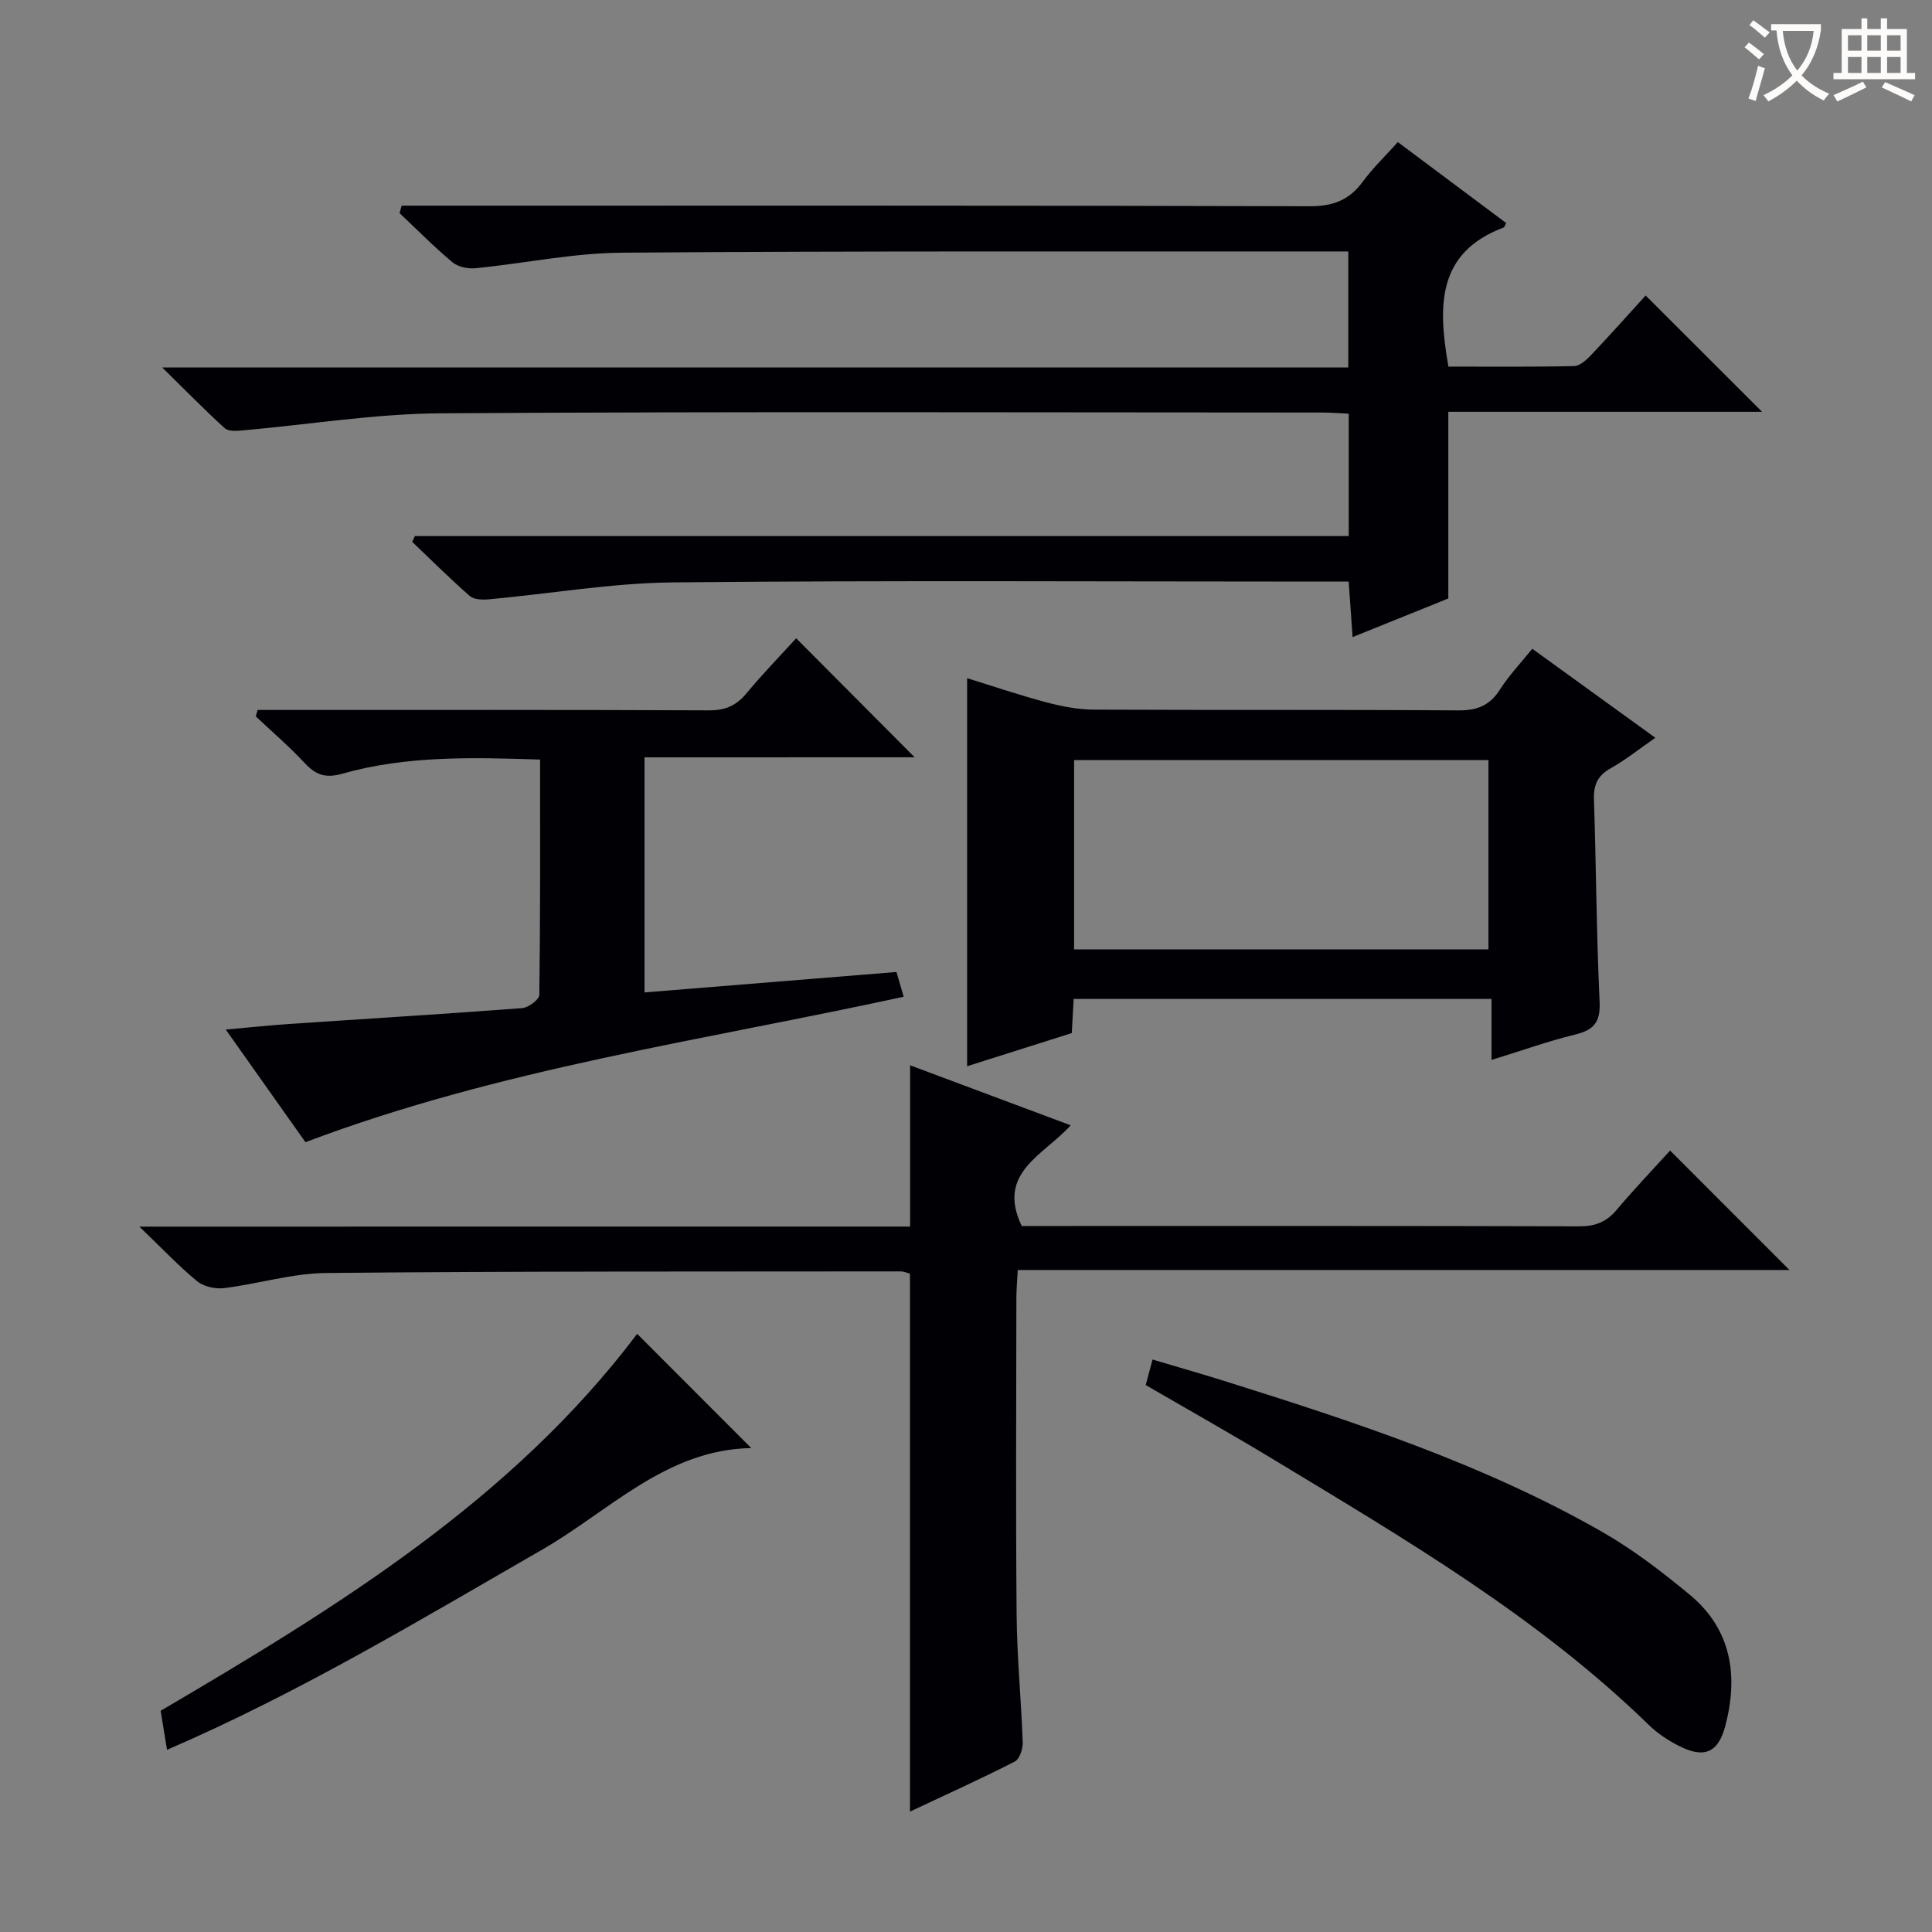
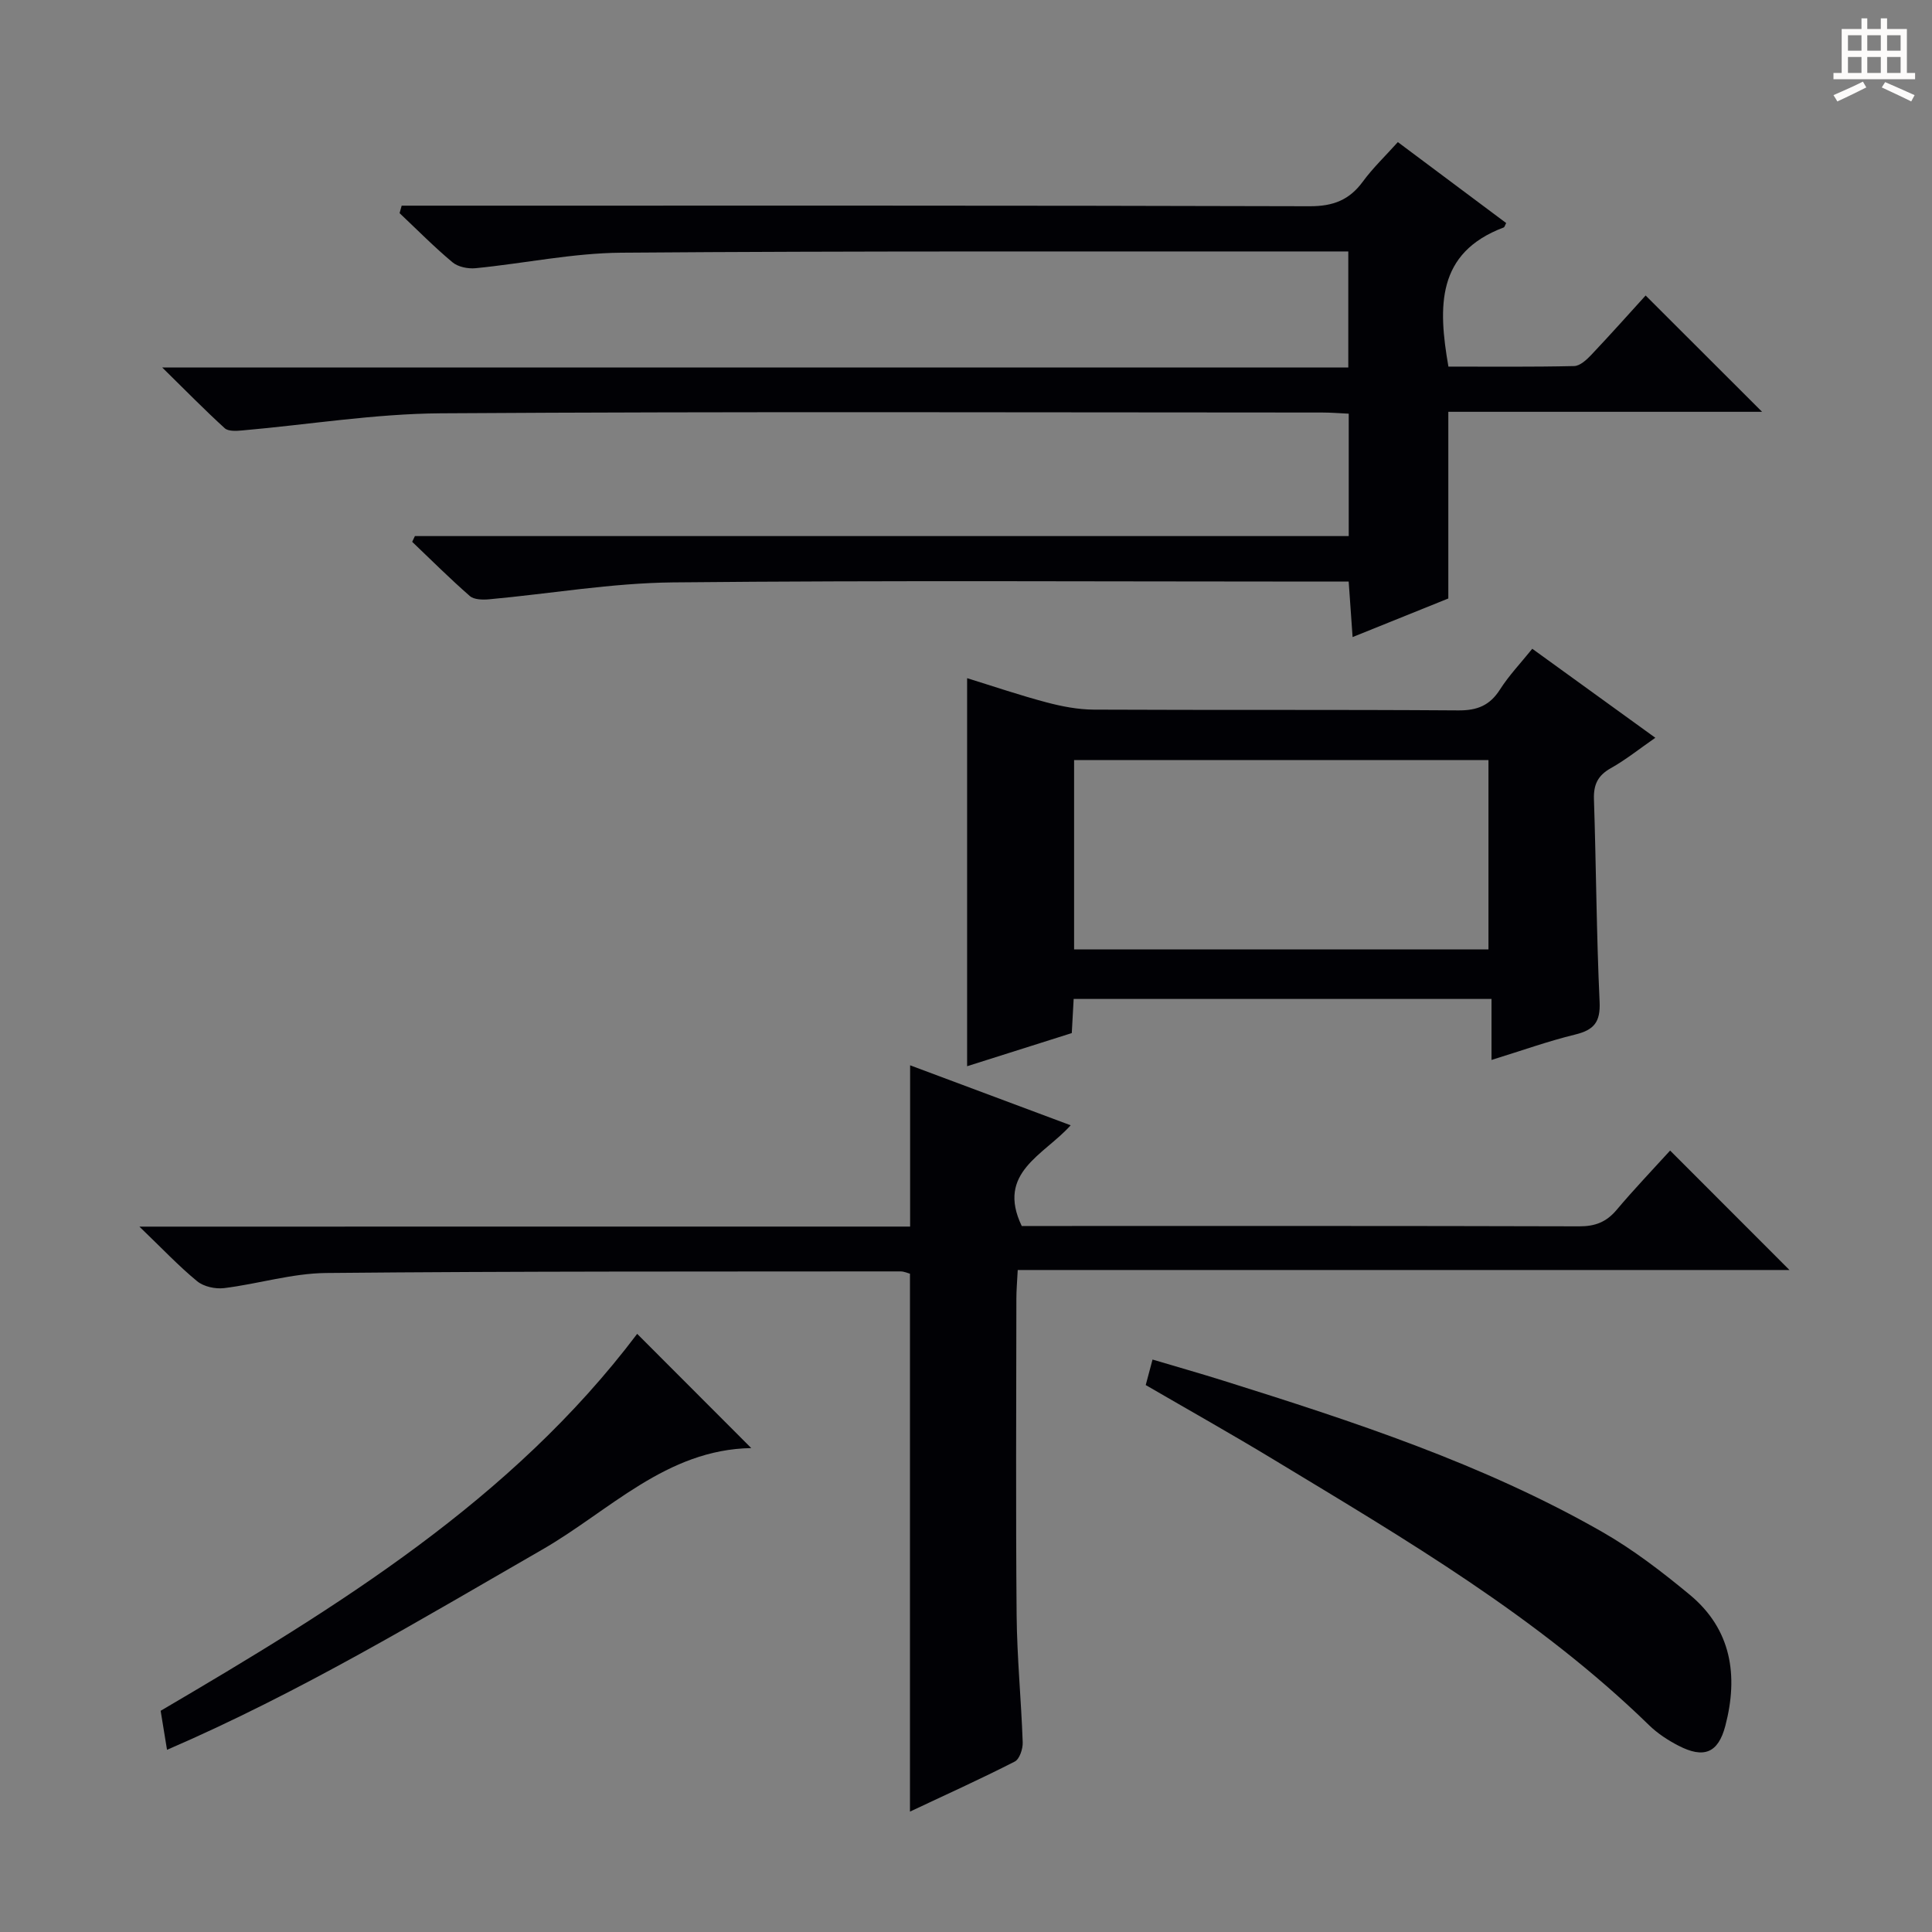
<svg xmlns="http://www.w3.org/2000/svg" enable-background="new 0 0 400 400" viewBox="0 0 400 400">
  <rect x="0" y="0" width="400" height="400" fill="#808080" stroke="none" />
  <g fill="#010105">
    <path d="m279.23 120.41c-2.46 0-4.44 0-6.41 0-44.5 0-89-.27-133.5.17-12.7.13-25.37 2.34-38.07 3.5-1.32.12-3.11.08-3.98-.68-4.11-3.59-7.98-7.45-11.93-11.22.19-.4.37-.79.56-1.19h193.34c0-8.7 0-16.77 0-25.34-1.91-.09-3.69-.24-5.46-.24-60.83-.01-121.67-.23-182.5.16-13.72.09-27.43 2.35-41.15 3.55-1.2.11-2.86.21-3.6-.46-4.13-3.76-8.05-7.76-12.95-12.58h245.57c0-8.11 0-15.81 0-24.02-1.8 0-3.42 0-5.04 0-48.5.04-97-.12-145.49.26-10.06.08-20.1 2.22-30.17 3.21-1.56.15-3.61-.26-4.76-1.22-3.82-3.19-7.33-6.76-10.96-10.18.14-.52.29-1.04.43-1.55h5.5c60.83 0 121.67-.06 182.5.12 4.85.01 8.2-1.28 11-5.1 2.05-2.8 4.6-5.23 7.25-8.18 7.61 5.68 15.02 11.22 22.43 16.76-.24.43-.32.84-.53.92-13.9 5.24-13.6 16.36-11.43 28.8 8.5 0 17.27.09 26.03-.11 1.21-.03 2.58-1.3 3.54-2.31 4-4.23 7.88-8.58 11.26-12.3 8.12 8.11 16.15 16.13 24.11 24.08-21.1 0-43.09 0-64.96 0v38.65c-5.79 2.33-12.38 4.99-19.82 7.99-.27-3.87-.51-7.31-.81-11.49z" />
    <path d="m188.43 253.95c0-11.6 0-22.2 0-33.39 10.92 4.08 21.73 8.12 33.24 12.42-5.55 6.2-15.44 9.77-10.13 20.85h4.48c36.98 0 73.96-.04 110.95.07 3.29.01 5.61-.89 7.72-3.39 3.63-4.31 7.53-8.38 11.09-12.3 8.31 8.31 16.38 16.39 24.71 24.73-53.03 0-106.17 0-159.78 0-.12 2.37-.28 4.15-.28 5.93-.02 21.82-.14 43.65.05 65.47.08 8.8.95 17.59 1.26 26.39.05 1.35-.65 3.47-1.64 3.98-7.07 3.61-14.32 6.89-21.7 10.36 0-37.32 0-74.18 0-111.36-.43-.11-1.2-.48-1.96-.48-39.64.04-79.29-.05-118.93.33-7.04.07-14.05 2.26-21.11 3.13-1.81.22-4.22-.3-5.59-1.43-3.82-3.14-7.23-6.77-11.95-11.3 54.21-.01 106.85-.01 159.57-.01z" />
    <path d="m317.24 134.32c8.51 6.16 16.7 12.08 25.48 18.43-3.31 2.29-6.12 4.56-9.23 6.3-2.69 1.51-3.58 3.41-3.48 6.43.46 13.97.52 27.96 1.17 41.92.2 4.21-1.16 5.84-5.05 6.79-5.61 1.37-11.07 3.33-17.33 5.26 0-4.45 0-8.33 0-12.63-29.17 0-57.71 0-86.51 0-.13 2.25-.24 4.37-.39 7.07-7.07 2.24-14.27 4.52-21.67 6.86 0-26.88 0-53.35 0-80.34 5.44 1.68 10.9 3.54 16.45 5.01 3.17.84 6.5 1.48 9.76 1.5 25.16.12 50.33-.02 75.49.16 3.92.03 6.52-1.02 8.63-4.33 1.84-2.89 4.26-5.43 6.68-8.43zm-9.07 62.25c0-13.2 0-26.21 0-39.2-28.83 0-57.23 0-85.79 0v39.2z" />
-     <path d="m133.44 156.8v48.67c17.4-1.41 34.52-2.8 52.16-4.23.46 1.56.99 3.37 1.5 5.12-41.52 9.06-83.54 14.87-123.86 30.12-5.17-7.31-10.61-14.99-16.5-23.32 4.78-.43 8.95-.87 13.13-1.16 16.08-1.09 32.17-2.06 48.24-3.28 1.3-.1 3.54-1.77 3.55-2.74.22-16.11.16-32.22.16-48.72-14.12-.46-27.73-.83-40.99 2.94-3.46.98-5.48.22-7.76-2.23-3.17-3.4-6.72-6.45-10.11-9.65.13-.44.26-.89.38-1.33h5.02c29.48 0 58.96-.05 88.45.08 3.32.01 5.59-.95 7.69-3.47 3.39-4.08 7.1-7.9 10.34-11.45 8.32 8.36 16.47 16.55 24.53 24.64-17.96.01-36.65.01-55.93.01z" />
    <path d="m237.21 286.76c.44-1.63.81-3.04 1.41-5.28 5 1.49 9.84 2.86 14.65 4.37 26.92 8.45 53.75 17.21 78.39 31.28 6.45 3.68 12.44 8.29 18.18 13.04 8.67 7.18 10.09 16.78 7.37 27.15-1.48 5.65-4.46 6.81-9.69 4.11-2.19-1.13-4.35-2.54-6.1-4.25-22.97-22.38-50.4-38.45-77.56-54.89-8.79-5.33-17.75-10.36-26.65-15.53z" />
    <path d="m34.58 362.28c-.49-2.99-.88-5.38-1.32-8.08 36.51-21.44 72.66-43.59 98.66-78.04 7.92 7.93 15.64 15.66 23.62 23.65-17.6.29-29.36 13.02-43.3 21.03-25.2 14.5-50.08 29.53-77.66 41.44z" />
  </g>
-   <path d="m362.1 8.8c1.1.8 2.1 1.6 3.1 2.4l-1 1.1c-1.3-1.1-2.3-2-3-2.5zm1.9 4.8c.5.2.9.4 1.4.5-.6 2.3-1.3 4.5-1.9 6.8l-1.5-.5c.8-2.1 1.4-4.3 2-6.8zm-1-9.4c1.3.9 2.4 1.8 3.4 2.5l-1 1.1c-1.4-1.2-2.4-2.1-3.2-2.6zm3.7 2.2v-1.4h10.3v1.2c-.5 3.6-1.8 6.8-4 9.4 1.5 1.6 3.4 2.8 5.7 3.8-.3.4-.7.8-1.1 1.4-2.3-1.1-4.1-2.5-5.6-4.1-1.6 1.6-3.6 3.1-5.9 4.3-.3-.5-.7-.9-1-1.3 2.4-1.1 4.4-2.5 6-4.1-1.9-2.5-3-5.6-3.3-9.3h-1.1zm8.8 0h-6.4c.3 3.3 1.3 6 3 8.2 2-2.3 3.1-5.1 3.4-8.2z" fill="#fcfbfa" />
  <path d="m385.3 3.8h1.3v2.2h2.8v-2.2h1.3v2.2h4.1v9.1h1.7v1.3h-16.9v-1.3h1.7v-9.1h4.1v-2.2zm.4 13.1.7 1.2c-1.8.9-3.8 1.9-6 2.9-.2-.4-.5-.8-.8-1.3 2.3-1 4.3-1.9 6.1-2.8zm-3.1-6.4h2.8v-3.2h-2.8zm0 4.6h2.8v-3.3h-2.8zm4-4.6h2.8v-3.2h-2.8zm0 4.6h2.8v-3.3h-2.8zm3.7 1.9c2.1.9 4.1 1.8 6.1 2.7l-.7 1.3c-2.2-1.1-4.2-2-6.1-2.9zm3.2-9.7h-2.8v3.2h2.8zm-2.8 7.8h2.8v-3.3h-2.8z" fill="#fcfbfa" />
</svg>